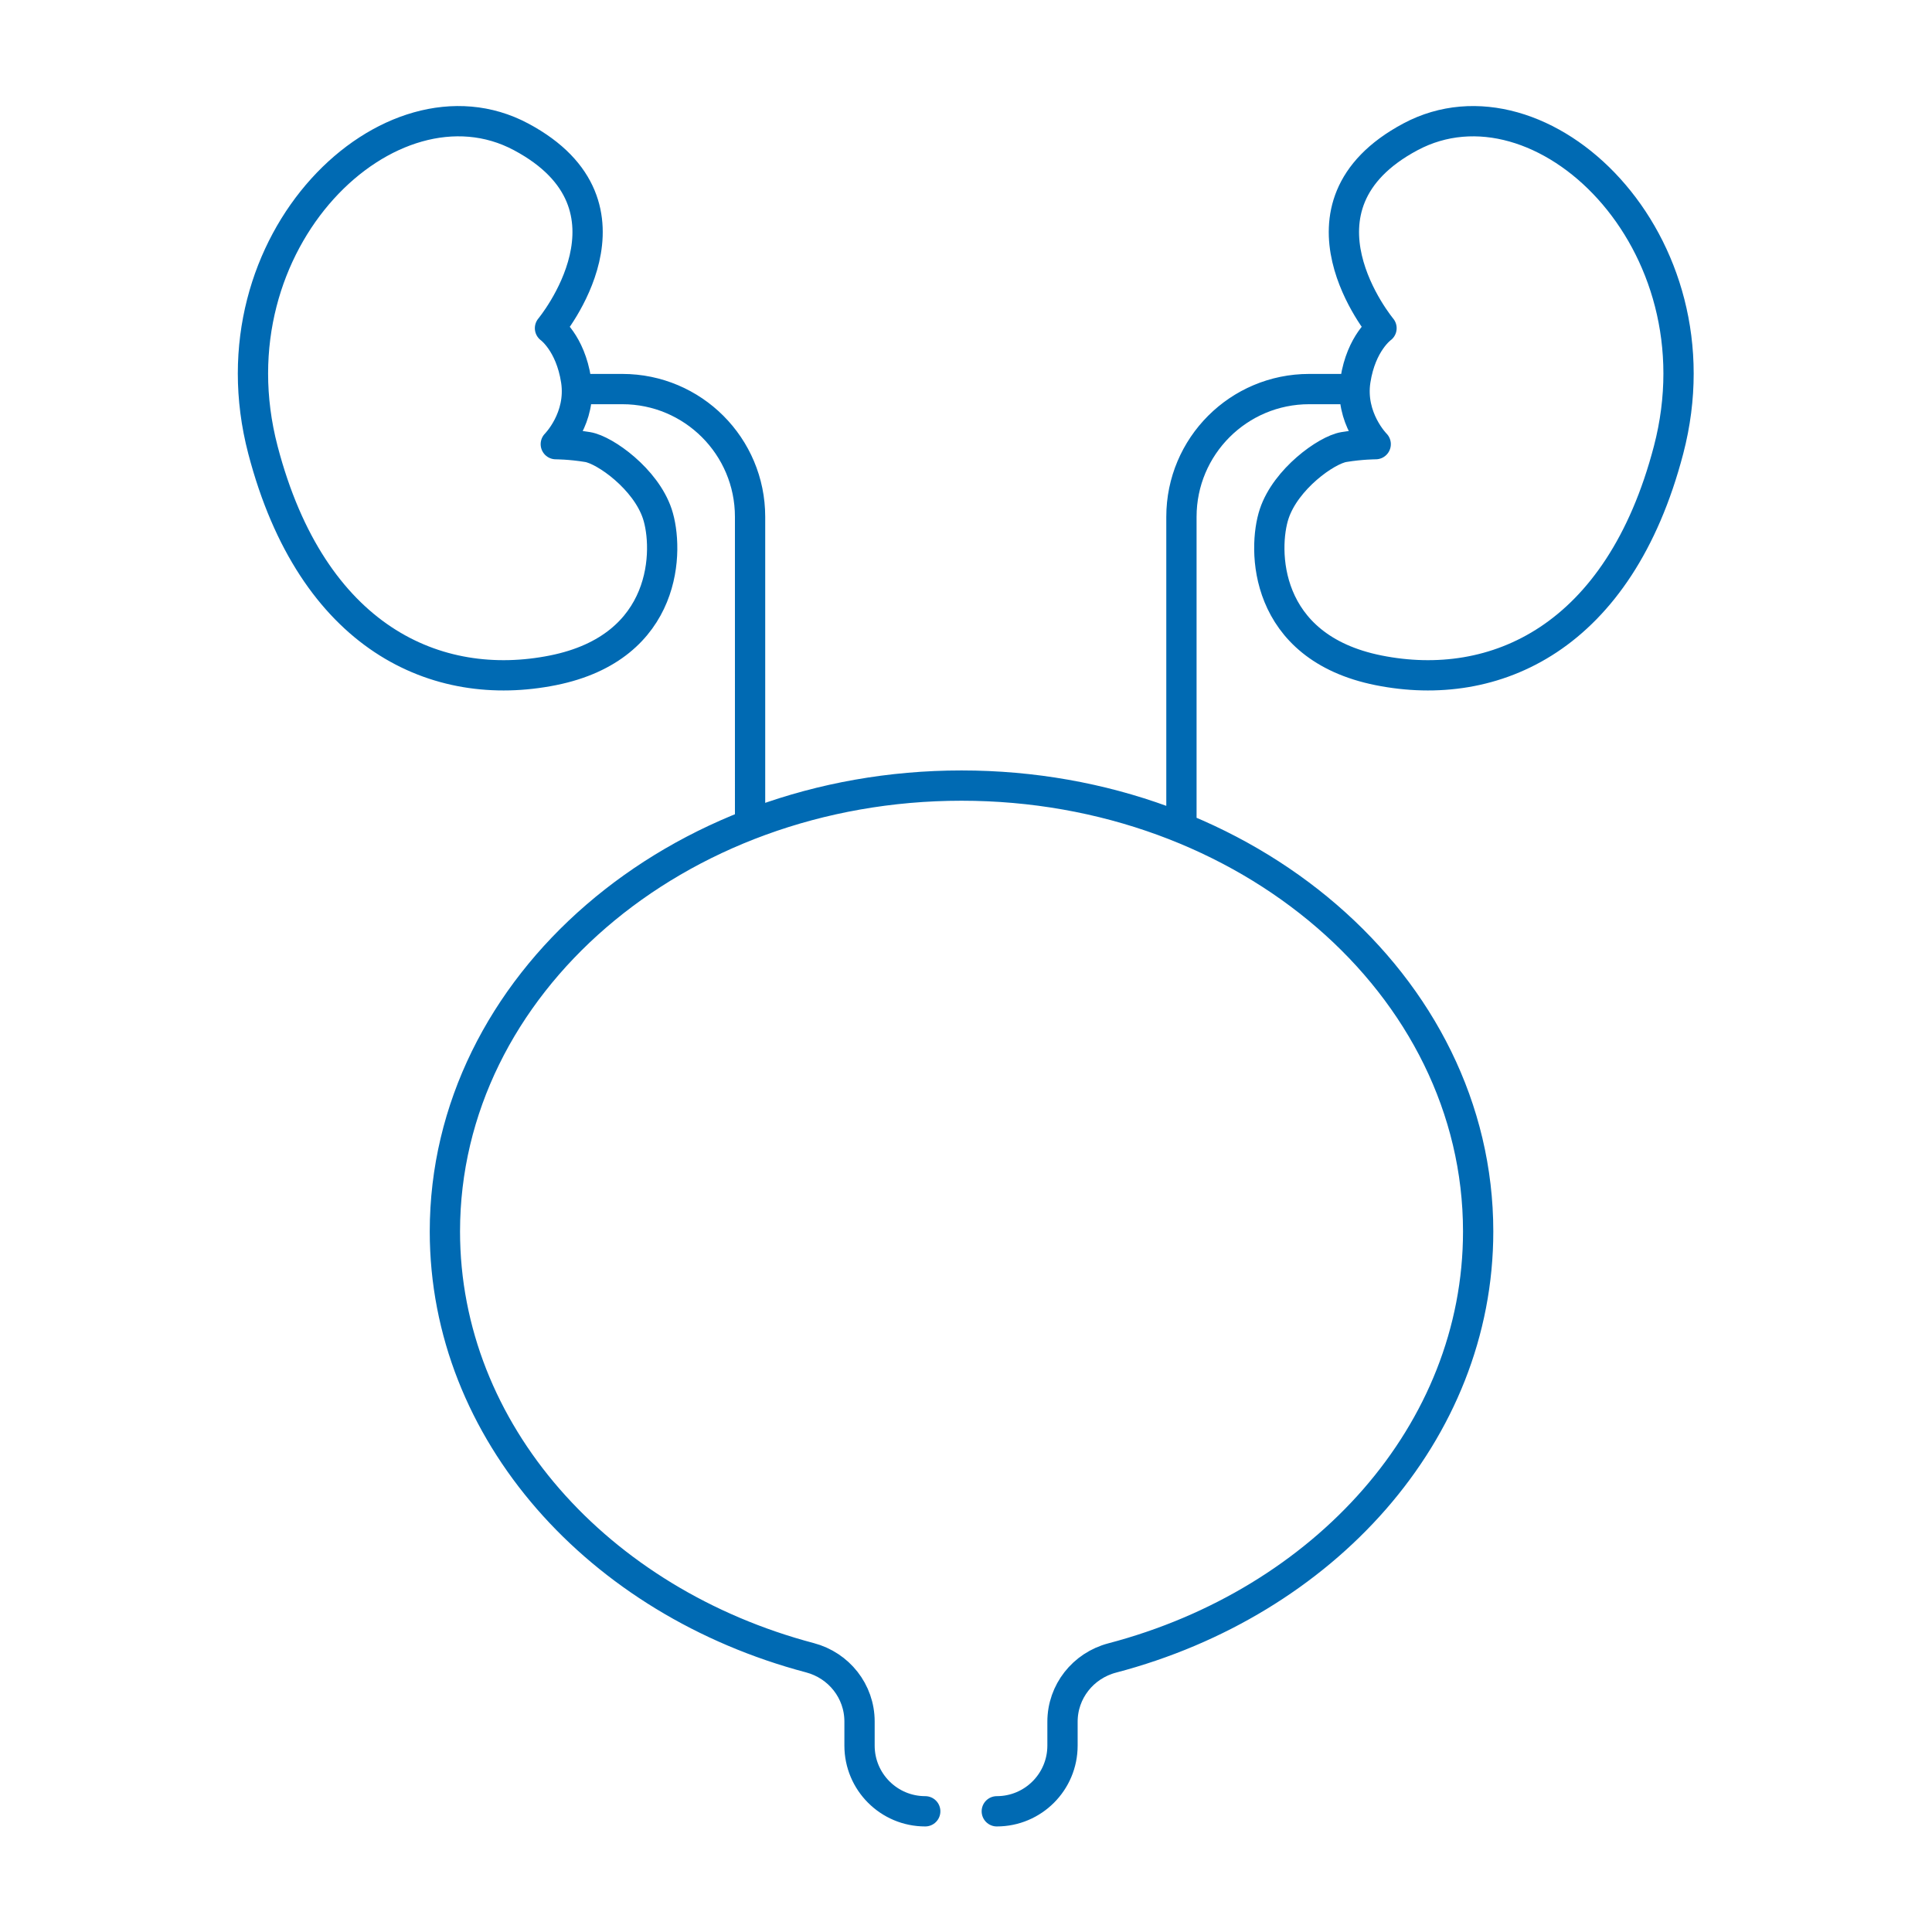
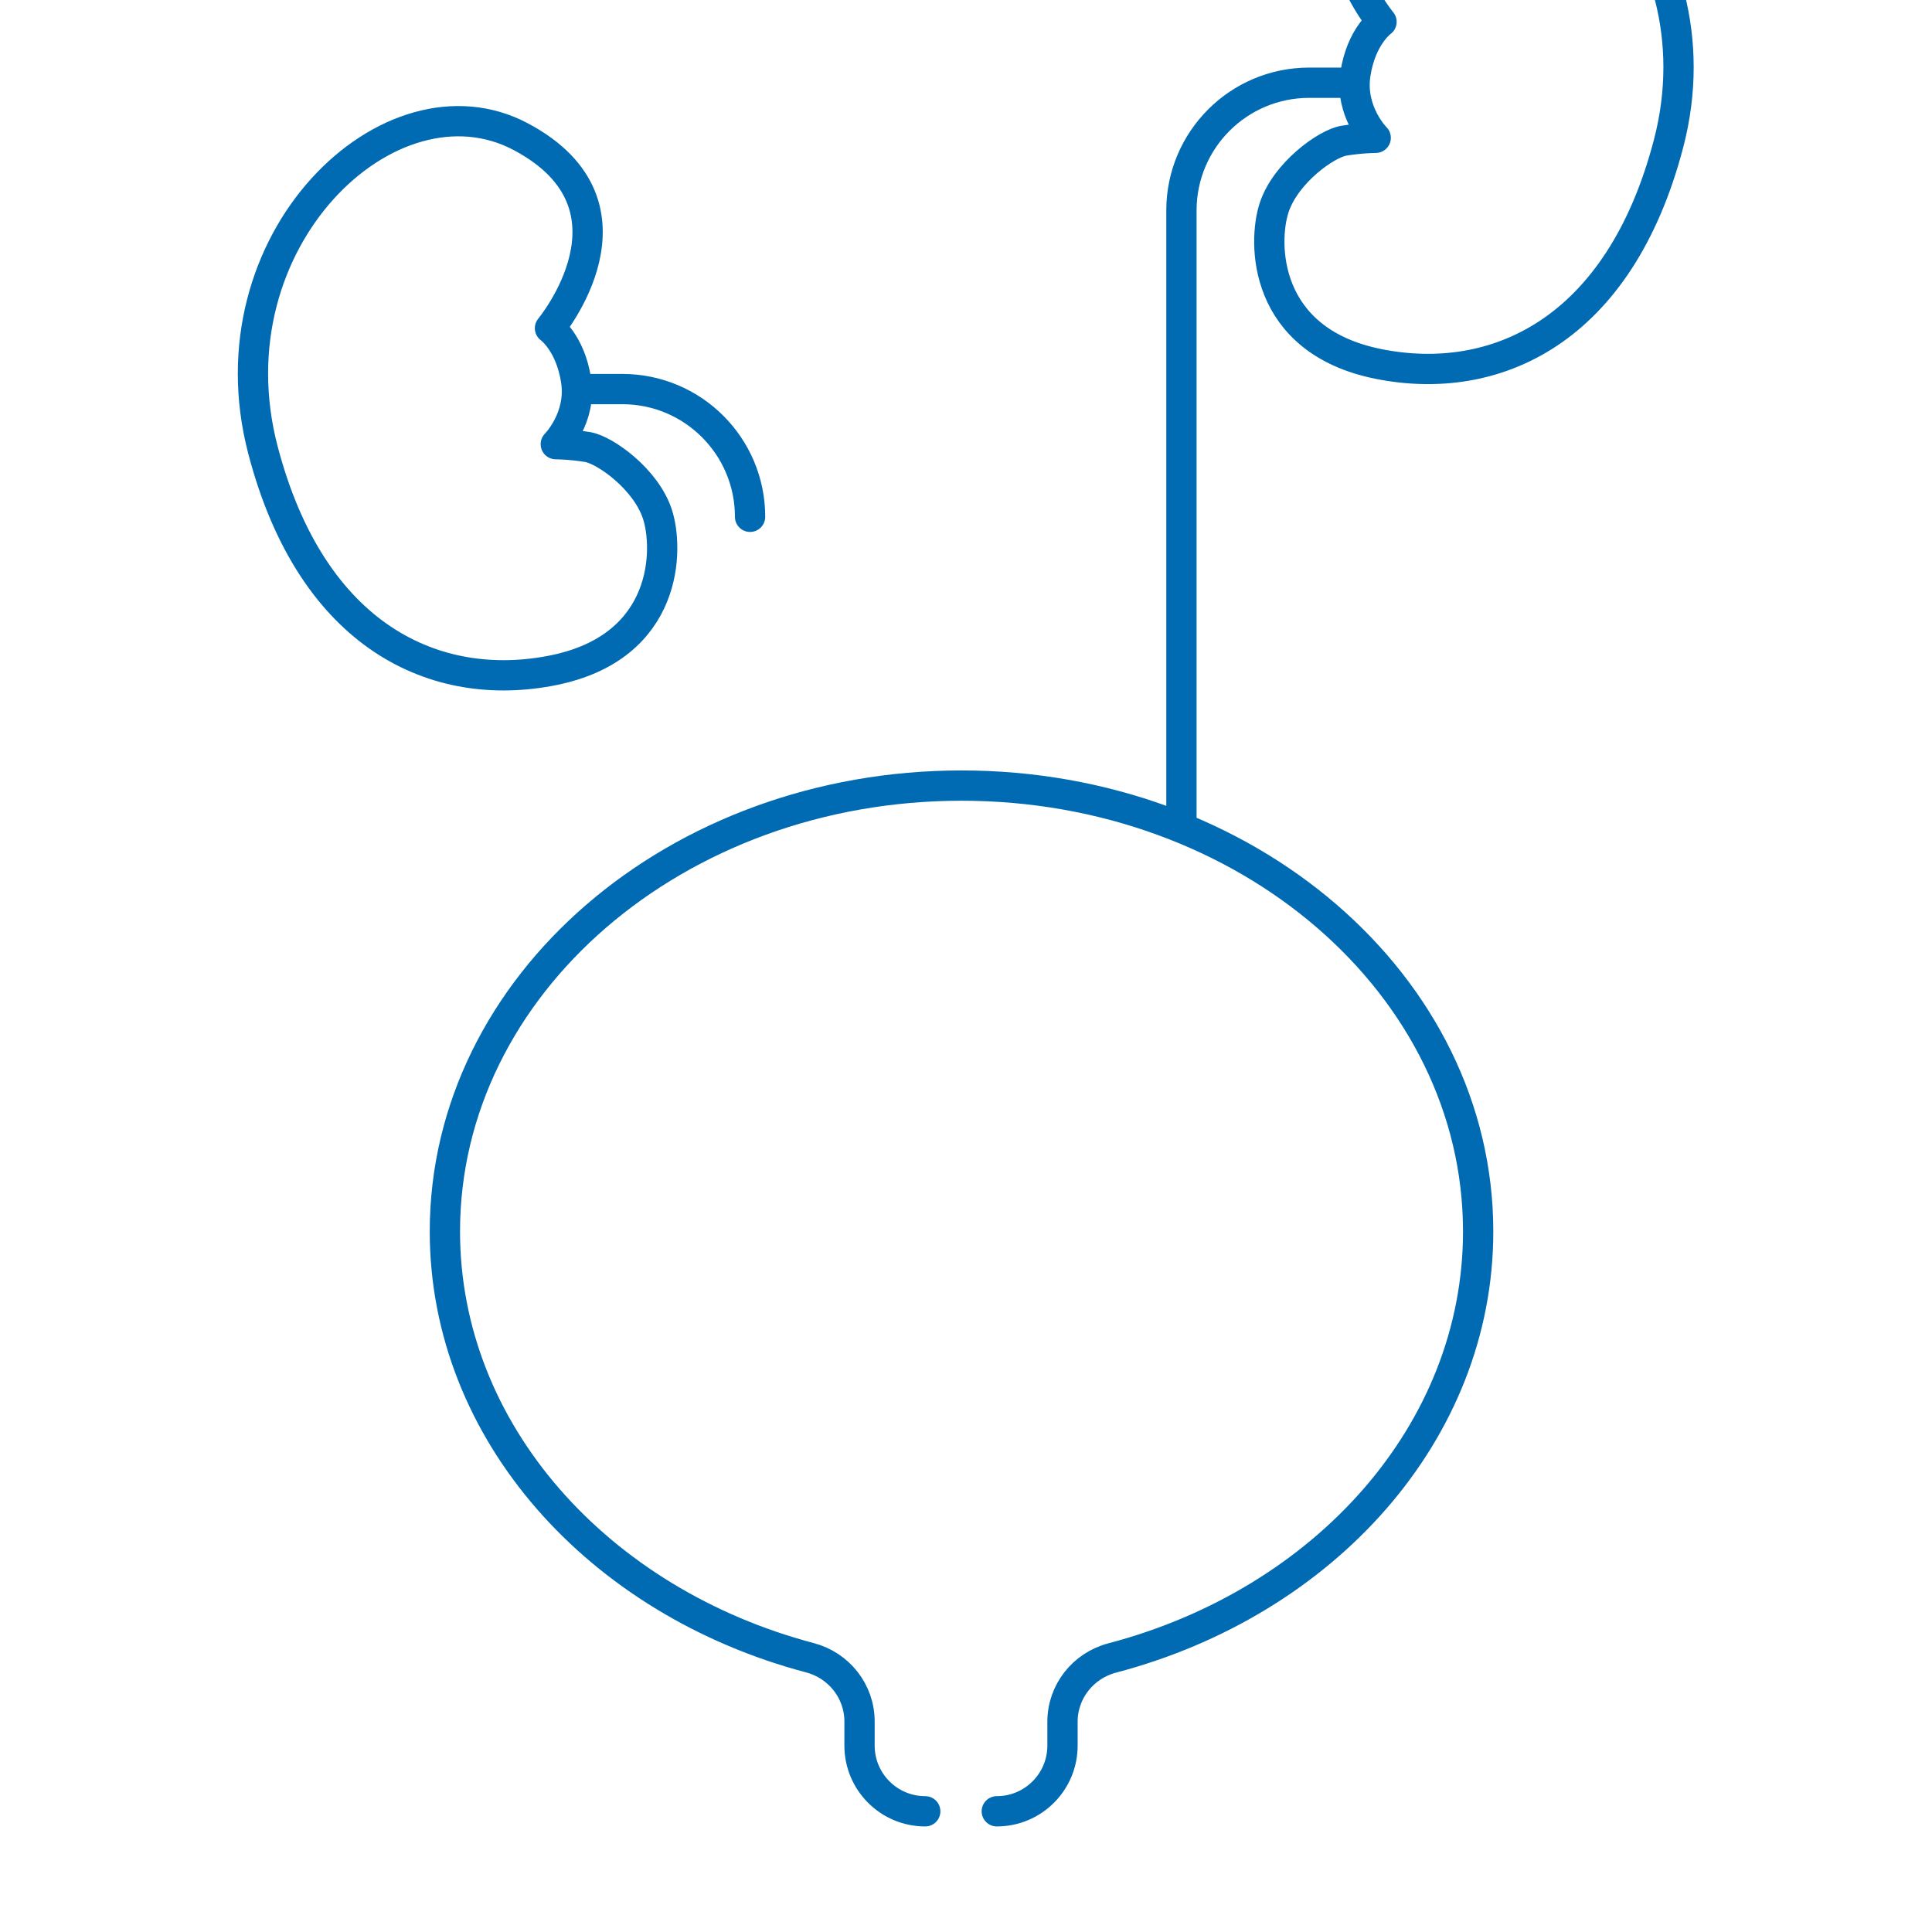
<svg xmlns="http://www.w3.org/2000/svg" viewBox="0 0 170.08 170.08" height="170.08" width="170.08" xml:space="preserve" id="svg2" version="1.1">
  <defs id="defs6" />
  <g transform="matrix(1.333,0,0,-1.333,0,170.08)" id="g10">
    <g transform="scale(0.1)" id="g12">
-       <path id="path14" style="fill:none;stroke:#006ab3;stroke-width:20;stroke-linecap:round;stroke-linejoin:round;stroke-miterlimit:10;stroke-dasharray:none;stroke-opacity:1" d="m 363.227,1059.18 c 0,0 67.023,80.43 -19.149,126.39 -86.172,45.96 -206.586,-68.55 -170.426,-206.812 32.551,-124.473 114.895,-160.856 191.493,-145.535 76.593,15.32 76.593,80.425 68.933,103.406 -7.656,22.98 -34.465,42.129 -45.957,44.043 -11.488,1.914 -21.062,1.914 -21.062,1.914 0,0 17.234,17.234 13.406,42.124 -3.832,24.9 -17.238,34.47 -17.238,34.47 z M 658.297,79.711 c 23.965,0 43.394,19.418 43.394,43.391 v 15.777 c 0,19.891 13.579,37.031 32.817,42.09 139.894,36.742 241.687,148.957 241.687,281.699 0,162.613 -152.757,294.441 -341.191,294.441 -188.434,0 -341.191,-131.828 -341.191,-294.441 0,-132.551 101.5,-244.637 241.082,-281.547 19.207,-5.082 32.75,-22.199 32.75,-42.07 v -15.949 c 0,-23.973 19.429,-43.391 43.394,-43.391 M 381.66,1018.97 h 29.336 c 46.594,0 84.363,-37.771 84.363,-84.361 V 732.293 m 417.004,326.887 c 0,0 -67.023,80.43 19.149,126.39 86.168,45.95 206.588,-68.55 170.428,-206.812 -32.56,-124.473 -114.897,-160.856 -191.495,-145.535 -76.597,15.32 -76.597,80.425 -68.937,103.406 7.664,22.976 34.469,42.129 45.961,44.043 11.488,1.914 21.062,1.914 21.062,1.914 0,0 -17.234,17.234 -13.402,42.124 3.828,24.9 17.234,34.47 17.234,34.47 z m -18.433,-40.21 h -29.336 c -46.59,0 -84.36,-37.771 -84.36,-84.361 V 732.293" />
+       <path id="path14" style="fill:none;stroke:#006ab3;stroke-width:20;stroke-linecap:round;stroke-linejoin:round;stroke-miterlimit:10;stroke-dasharray:none;stroke-opacity:1" d="m 363.227,1059.18 c 0,0 67.023,80.43 -19.149,126.39 -86.172,45.96 -206.586,-68.55 -170.426,-206.812 32.551,-124.473 114.895,-160.856 191.493,-145.535 76.593,15.32 76.593,80.425 68.933,103.406 -7.656,22.98 -34.465,42.129 -45.957,44.043 -11.488,1.914 -21.062,1.914 -21.062,1.914 0,0 17.234,17.234 13.406,42.124 -3.832,24.9 -17.238,34.47 -17.238,34.47 z M 658.297,79.711 c 23.965,0 43.394,19.418 43.394,43.391 v 15.777 c 0,19.891 13.579,37.031 32.817,42.09 139.894,36.742 241.687,148.957 241.687,281.699 0,162.613 -152.757,294.441 -341.191,294.441 -188.434,0 -341.191,-131.828 -341.191,-294.441 0,-132.551 101.5,-244.637 241.082,-281.547 19.207,-5.082 32.75,-22.199 32.75,-42.07 v -15.949 c 0,-23.973 19.429,-43.391 43.394,-43.391 M 381.66,1018.97 h 29.336 c 46.594,0 84.363,-37.771 84.363,-84.361 m 417.004,326.887 c 0,0 -67.023,80.43 19.149,126.39 86.168,45.95 206.588,-68.55 170.428,-206.812 -32.56,-124.473 -114.897,-160.856 -191.495,-145.535 -76.597,15.32 -76.597,80.425 -68.937,103.406 7.664,22.976 34.469,42.129 45.961,44.043 11.488,1.914 21.062,1.914 21.062,1.914 0,0 -17.234,17.234 -13.402,42.124 3.828,24.9 17.234,34.47 17.234,34.47 z m -18.433,-40.21 h -29.336 c -46.59,0 -84.36,-37.771 -84.36,-84.361 V 732.293" />
    </g>
  </g>
</svg>